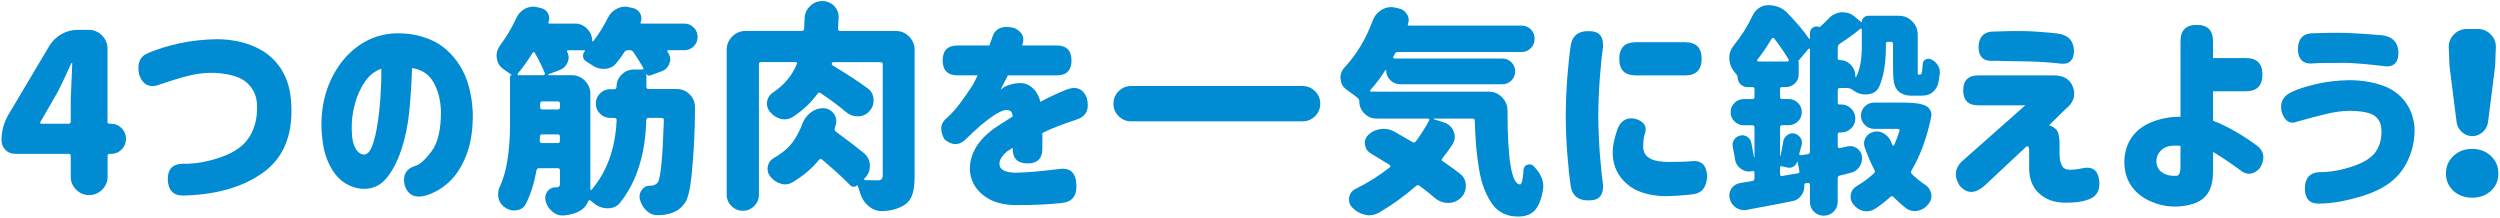
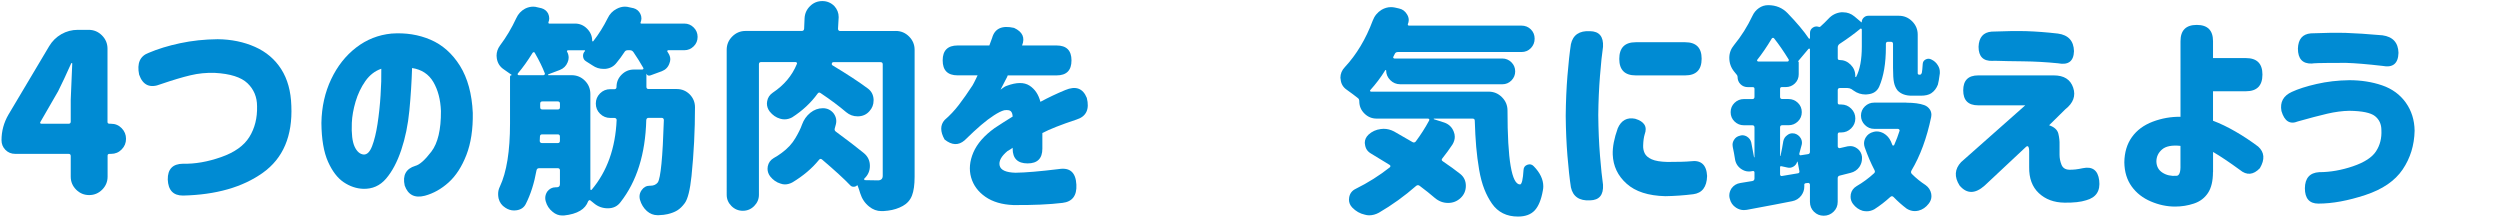
<svg xmlns="http://www.w3.org/2000/svg" version="1.1" id="title_x5F_06" x="0px" y="0px" viewBox="0 0 563 49" style="enable-background:new 0 0 563 49;" xml:space="preserve">
  <style type="text/css">
	.st0{fill:#008BD3;}
</style>
  <g>
    <path class="st0" d="M25.01,27.87c0.94,0,1.74,0.33,2.39,1c0.65,0.67,0.98,1.46,0.98,2.39s-0.33,1.73-0.98,2.39   c-0.65,0.67-1.45,1-2.39,1h-0.34c-0.29,0-0.44,0.13-0.44,0.39v4.74c0,1.14-0.41,2.12-1.22,2.93c-0.81,0.81-1.79,1.22-2.93,1.22   c-1.14,0-2.12-0.41-2.93-1.22c-0.81-0.81-1.22-1.79-1.22-2.93v-4.64c0-0.33-0.16-0.49-0.49-0.49H3.42c-0.88,0-1.61-0.3-2.2-0.9   c-0.59-0.6-0.88-1.33-0.88-2.17c0-2.05,0.52-3.97,1.56-5.76l9.18-15.43c0.68-1.14,1.59-2.03,2.73-2.69   c1.14-0.65,2.38-0.98,3.71-0.98h2.44c1.17,0,2.17,0.42,3,1.25s1.25,1.83,1.25,3v16.5c0,0.26,0.15,0.39,0.44,0.39H25.01z    M9.09,27.48c-0.07,0.1-0.07,0.19-0.02,0.27c0.05,0.08,0.14,0.12,0.27,0.12h6.1c0.33,0,0.49-0.16,0.49-0.49v-4.93   c0-0.16,0.11-2.88,0.34-8.15c0-0.06-0.03-0.1-0.1-0.1c-0.07,0-0.11,0.03-0.15,0.1c-1.07,2.41-2.05,4.49-2.93,6.25L9.09,27.48z" />
    <path class="st0" d="M33.48,11.9c2.05-0.88,4.41-1.6,7.08-2.17c2.67-0.57,5.49-0.87,8.45-0.9c3.09,0.03,5.9,0.61,8.42,1.73   s4.49,2.8,5.91,5.03c1.42,2.23,2.17,4.97,2.27,8.23c0.29,6.8-1.85,11.83-6.42,15.09c-4.57,3.26-10.57,4.96-17.99,5.13   c-2.18,0-3.32-1.2-3.42-3.61c-0.03-2.34,1.11-3.53,3.42-3.56c2.7,0.07,5.57-0.43,8.59-1.49c3.03-1.06,5.15-2.57,6.37-4.54   c1.22-1.97,1.8-4.27,1.73-6.91c0-2.08-0.72-3.81-2.15-5.18s-3.89-2.15-7.37-2.34c-1.86-0.06-3.68,0.11-5.47,0.54   c-1.79,0.42-4.02,1.09-6.69,2c-2.41,0.98-4.04,0.26-4.88-2.15C30.81,14.25,31.52,12.62,33.48,11.9z" />
    <path class="st0" d="M99.3,24.99c-0.1-2.57-0.67-4.74-1.71-6.52c-1.04-1.77-2.64-2.82-4.79-3.15c-0.1,3.16-0.3,6.35-0.61,9.57   c-0.31,3.22-0.92,6.19-1.83,8.89c-0.91,2.7-2.05,4.85-3.42,6.45c-1.37,1.6-3.09,2.36-5.18,2.29c-1.53-0.06-2.99-0.56-4.37-1.49   c-1.38-0.93-2.56-2.47-3.52-4.61c-0.96-2.15-1.46-5.06-1.49-8.74c0.06-3.61,0.8-6.89,2.2-9.84c1.4-2.95,3.27-5.32,5.62-7.13   s5-2.86,7.96-3.15c3.19-0.23,6.13,0.24,8.81,1.39c2.69,1.16,4.89,3.12,6.62,5.88c1.72,2.77,2.69,6.3,2.88,10.6   c0.06,3.68-0.42,6.84-1.44,9.47s-2.36,4.7-4,6.18c-1.64,1.48-3.43,2.48-5.35,3c-2.28,0.59-3.79-0.18-4.54-2.29   c-0.52-2.31,0.28-3.79,2.39-4.44c0.94-0.23,2.15-1.29,3.61-3.2S99.33,29.19,99.3,24.99z M81.92,34.8c0.75,0.03,1.38-0.6,1.88-1.9   c0.5-1.3,0.91-2.97,1.22-5c0.31-2.03,0.54-4.16,0.68-6.37c0.15-2.21,0.2-4.23,0.17-6.05c-1.43,0.49-2.63,1.42-3.59,2.78   c-0.96,1.37-1.69,2.91-2.2,4.61c-0.5,1.71-0.79,3.31-0.85,4.81c-0.1,2.44,0.11,4.22,0.63,5.35C80.38,34.14,81.07,34.74,81.92,34.8z   " />
    <path class="st0" d="M154.12,5.31c0.81,0,1.51,0.29,2.1,0.88s0.88,1.29,0.88,2.12s-0.29,1.54-0.88,2.12s-1.29,0.88-2.1,0.88h-3.66   c-0.07,0-0.12,0.04-0.17,0.12c-0.05,0.08-0.04,0.16,0.02,0.22c0.07,0.1,0.11,0.18,0.15,0.24c0.33,0.49,0.49,0.98,0.49,1.46   c0,0.29-0.07,0.6-0.2,0.93c-0.29,0.85-0.86,1.43-1.71,1.76l-2.54,0.93c-0.46,0.16-0.76,0.03-0.93-0.39v2.98   c0,0.33,0.16,0.49,0.49,0.49h6.35c1.14,0,2.12,0.41,2.93,1.22c0.78,0.81,1.17,1.77,1.17,2.88c0,5.21-0.26,10.37-0.78,15.48   c-0.33,3.13-0.83,5.16-1.51,6.1c-0.55,0.75-1.12,1.3-1.71,1.66c-0.59,0.36-1.3,0.63-2.15,0.83c-0.52,0.13-1.2,0.21-2.05,0.24   c-0.1,0-0.18,0-0.24,0c-0.88,0-1.68-0.31-2.39-0.93c-0.75-0.68-1.27-1.53-1.56-2.54c-0.07-0.26-0.1-0.5-0.1-0.73   c0-0.52,0.16-1.01,0.49-1.46c0.46-0.65,1.07-0.98,1.86-0.98h0.15c0.68,0,1.22-0.24,1.61-0.73c0.65-0.94,1.11-5.63,1.37-14.06   c0-0.13-0.04-0.24-0.12-0.34s-0.2-0.15-0.37-0.15h-2.93c-0.33,0-0.5,0.16-0.54,0.49c-0.2,7.65-2.13,13.82-5.81,18.51   c-0.68,0.91-1.63,1.37-2.83,1.37s-2.25-0.38-3.13-1.12c-0.26-0.23-0.52-0.44-0.78-0.63c-0.1-0.1-0.2-0.12-0.29-0.07   s-0.18,0.12-0.24,0.22c-0.33,0.91-0.93,1.63-1.81,2.15c-0.91,0.55-2.13,0.91-3.66,1.07c-0.13,0-0.26,0-0.39,0   c-0.78,0-1.5-0.28-2.15-0.83c-0.78-0.62-1.3-1.42-1.56-2.39c-0.07-0.26-0.1-0.5-0.1-0.73c0-0.49,0.15-0.96,0.44-1.42   c0.49-0.65,1.12-0.98,1.9-0.98h0.24c0.49,0,0.73-0.24,0.73-0.73v-3.08c0-0.33-0.16-0.49-0.49-0.49h-4.2   c-0.33,0-0.52,0.16-0.59,0.49c-0.52,2.9-1.32,5.4-2.39,7.52c-0.39,0.81-1.07,1.3-2.05,1.46c-0.2,0.03-0.39,0.05-0.59,0.05   c-0.72,0-1.38-0.21-2-0.63c-0.78-0.49-1.29-1.19-1.51-2.1c-0.07-0.36-0.1-0.68-0.1-0.98c0-0.59,0.13-1.14,0.39-1.66   c1.53-3.25,2.29-7.99,2.29-14.21v-10.5c0-0.26,0.13-0.39,0.39-0.39v-0.05c-0.49-0.36-1.09-0.78-1.81-1.27   c-0.88-0.59-1.4-1.42-1.56-2.49c-0.03-0.2-0.05-0.39-0.05-0.59c0-0.81,0.26-1.58,0.78-2.29c1.4-1.86,2.62-3.91,3.66-6.15   c0.42-0.94,1.09-1.66,2-2.15c0.59-0.29,1.19-0.44,1.81-0.44c0.33,0,0.65,0.05,0.98,0.15l0.88,0.2c0.68,0.2,1.19,0.6,1.51,1.22   c0.16,0.36,0.24,0.72,0.24,1.07c0,0.29-0.07,0.6-0.2,0.93c0,0.07,0.02,0.12,0.05,0.17s0.08,0.07,0.15,0.07h5.81   c1.04,0,1.95,0.38,2.71,1.15c0.76,0.77,1.15,1.67,1.15,2.71c0,0.07,0.03,0.11,0.1,0.15c0.07,0.03,0.11,0.02,0.15-0.05   c1.24-1.59,2.31-3.3,3.22-5.13c0.46-0.98,1.14-1.69,2.05-2.15c0.62-0.33,1.24-0.49,1.86-0.49c0.33,0,0.67,0.05,1.03,0.15l0.93,0.2   c0.68,0.2,1.19,0.62,1.51,1.27c0.16,0.33,0.24,0.67,0.24,1.03c0,0.29-0.07,0.6-0.2,0.93c-0.03,0.07-0.02,0.12,0.02,0.17   s0.11,0.07,0.17,0.07H154.12z M116.62,16.54c-0.07,0.1-0.07,0.19-0.02,0.27c0.05,0.08,0.12,0.12,0.22,0.12h5.57   c0.1,0,0.19-0.05,0.27-0.15s0.09-0.2,0.02-0.29c-0.49-1.3-1.24-2.83-2.25-4.59c-0.03-0.1-0.11-0.15-0.22-0.15s-0.2,0.05-0.27,0.15   C118.84,13.69,117.73,15.24,116.62,16.54z M121.55,31.73c0,0.16,0.05,0.29,0.15,0.37c0.1,0.08,0.21,0.12,0.34,0.12h3.56   c0.33,0,0.49-0.16,0.49-0.49v-0.98c0-0.33-0.16-0.49-0.49-0.49h-3.52c-0.33,0-0.49,0.18-0.49,0.54c0,0.1-0.01,0.25-0.02,0.46   C121.56,31.47,121.55,31.63,121.55,31.73z M122.14,22.84c-0.33,0-0.49,0.16-0.49,0.49v0.83c0,0.33,0.16,0.49,0.49,0.49h3.47   c0.33,0,0.49-0.16,0.49-0.49v-0.83c0-0.33-0.16-0.49-0.49-0.49H122.14z M138.84,19.57c0-1.07,0.38-1.99,1.15-2.76   c0.76-0.76,1.68-1.15,2.76-1.15h1.86c0.13,0,0.22-0.04,0.27-0.12c0.05-0.08,0.04-0.17-0.02-0.27c-0.68-1.2-1.42-2.38-2.2-3.52   c-0.2-0.29-0.46-0.44-0.78-0.44h-0.54c-0.33,0-0.57,0.15-0.73,0.44c-0.55,0.85-1.14,1.64-1.76,2.39c-0.62,0.81-1.46,1.27-2.54,1.37   c-0.16,0-0.31,0-0.44,0c-0.88,0-1.69-0.26-2.44-0.78c-0.49-0.33-0.98-0.63-1.46-0.93c-0.39-0.23-0.61-0.59-0.66-1.07   s0.09-0.89,0.42-1.22c0.03-0.03,0.04-0.07,0.02-0.12s-0.06-0.07-0.12-0.07h-3.71c-0.1,0-0.17,0.04-0.22,0.12   c-0.05,0.08-0.04,0.16,0.02,0.22c0.23,0.42,0.34,0.86,0.34,1.32c0,0.36-0.08,0.72-0.24,1.07c-0.33,0.81-0.91,1.38-1.76,1.71   l-2.59,0.98c-0.03,0.03-0.05,0.07-0.05,0.12s0.03,0.07,0.1,0.07h5.18c1.2,0,2.21,0.42,3.03,1.25s1.22,1.83,1.22,3v20.41   c0,0.46,0,0.8,0,1.03c0,0.07,0.03,0.11,0.1,0.15c0.07,0.03,0.13,0.02,0.2-0.05c3.48-4.13,5.35-9.38,5.62-15.72   c0-0.13-0.05-0.24-0.15-0.32c-0.1-0.08-0.21-0.12-0.34-0.12h-0.93c-0.91,0-1.68-0.32-2.32-0.95s-0.95-1.4-0.95-2.29   c0-0.89,0.32-1.66,0.95-2.29s1.41-0.95,2.32-0.95h0.98C138.69,20.06,138.84,19.89,138.84,19.57z" />
    <path class="st0" d="M201.72,6.97c1.17,0,2.17,0.42,3,1.25s1.25,1.83,1.25,3v28.61c0,1.79-0.2,3.19-0.59,4.2s-1.07,1.79-2.05,2.34   c-0.98,0.55-2.1,0.91-3.37,1.07c-0.33,0.03-0.68,0.06-1.07,0.1c-0.13,0-0.26,0-0.39,0c-1.01,0-1.94-0.34-2.78-1.03   c-0.94-0.75-1.61-1.74-2-2.98c-0.16-0.55-0.36-1.14-0.59-1.76c-0.03-0.06-0.08-0.06-0.15,0c-0.2,0.2-0.45,0.29-0.76,0.29   c-0.31,0-0.56-0.11-0.76-0.34c-1.33-1.4-3.45-3.34-6.35-5.81c-0.26-0.2-0.49-0.16-0.68,0.1c-1.56,1.92-3.56,3.61-6.01,5.08   c-0.55,0.29-1.11,0.44-1.66,0.44c-0.33,0-0.67-0.06-1.03-0.2c-0.88-0.26-1.64-0.8-2.29-1.61c-0.39-0.52-0.59-1.09-0.59-1.71   c0-0.16,0.02-0.34,0.05-0.54c0.16-0.81,0.6-1.43,1.32-1.86c0.65-0.36,1.25-0.75,1.81-1.17c1.33-0.98,2.36-2.08,3.08-3.32   c0.68-1.14,1.19-2.16,1.51-3.08c0.39-1.07,1.01-1.95,1.86-2.64c0.85-0.68,1.79-1.03,2.83-1.03c0.98,0,1.77,0.38,2.39,1.12   c0.42,0.55,0.63,1.14,0.63,1.76c0,0.26-0.03,0.52-0.1,0.78c-0.07,0.29-0.15,0.59-0.24,0.88s-0.02,0.54,0.24,0.73   c2.57,1.89,4.67,3.5,6.3,4.83c0.91,0.75,1.37,1.71,1.37,2.88c0,1.14-0.42,2.1-1.27,2.88c-0.03,0.07-0.03,0.14,0,0.22   c0.03,0.08,0.08,0.12,0.15,0.12c0.88,0.03,1.87,0.05,2.98,0.05c0.68-0.03,1.03-0.37,1.03-1.03v-25.1c0-0.33-0.16-0.49-0.49-0.49   h-10.6c-0.2,0-0.32,0.1-0.37,0.29s0.01,0.34,0.17,0.44c3.25,1.95,5.89,3.68,7.91,5.18c0.81,0.59,1.25,1.4,1.32,2.44   c0,0.1,0,0.2,0,0.29c0,0.91-0.31,1.71-0.93,2.39c-0.65,0.75-1.5,1.14-2.54,1.17c-0.03,0-0.08,0-0.15,0c-0.94,0-1.79-0.31-2.54-0.93   c-1.56-1.33-3.48-2.77-5.76-4.3c-0.26-0.2-0.49-0.16-0.68,0.1c-1.5,2.08-3.42,3.87-5.76,5.37c-0.55,0.29-1.12,0.44-1.71,0.44   c-0.33,0-0.65-0.05-0.98-0.15c-0.91-0.26-1.69-0.8-2.34-1.61c-0.42-0.55-0.63-1.16-0.63-1.81c0-0.16,0.02-0.33,0.05-0.49   c0.13-0.81,0.55-1.46,1.27-1.95c2.54-1.69,4.35-3.84,5.42-6.45c0.06-0.1,0.06-0.2,0-0.29c-0.07-0.1-0.16-0.15-0.29-0.15h-7.76   c-0.33,0-0.49,0.16-0.49,0.49v29.39c0,0.98-0.36,1.82-1.07,2.54c-0.72,0.72-1.57,1.07-2.56,1.07c-0.99,0-1.85-0.36-2.56-1.07   c-0.72-0.72-1.07-1.56-1.07-2.54V11.22c0-1.17,0.42-2.17,1.25-3s1.83-1.25,3-1.25h12.65c0.33,0,0.5-0.16,0.54-0.49   c0.03-0.78,0.06-1.58,0.1-2.39c0.06-1.07,0.48-1.99,1.25-2.73c0.76-0.75,1.68-1.12,2.76-1.12c1.04,0,1.94,0.38,2.69,1.12   c0.65,0.72,0.98,1.55,0.98,2.49c0,0.36-0.05,1.24-0.15,2.64c0,0.13,0.04,0.24,0.12,0.34c0.08,0.1,0.19,0.15,0.32,0.15H201.72z" />
    <path class="st0" d="M215.67,10.24h7.13l0.63-1.71c0.59-2.12,2.23-2.86,4.93-2.25c1.92,0.88,2.52,2.2,1.81,3.96h7.76   c2.25,0,3.37,1.12,3.37,3.37s-1.12,3.37-3.37,3.37h-10.99c0,0.1-0.2,0.5-0.59,1.22c-0.39,0.72-0.73,1.38-1.03,2   c0.03-0.03,0.22-0.17,0.56-0.42s0.63-0.4,0.85-0.46c2.18-0.81,3.88-0.83,5.1-0.05s2.04,2,2.47,3.66c1.82-0.98,3.68-1.86,5.57-2.64   c2.38-1.01,4-0.42,4.88,1.76c0.65,2.57-0.13,4.2-2.34,4.88c-3.52,1.17-6.07,2.18-7.67,3.03v3.52c0,2.21-1.11,3.32-3.32,3.32   c-2.25,0-3.37-1.11-3.37-3.32v-0.2c-0.03,0.03-0.19,0.14-0.46,0.32c-0.28,0.18-0.51,0.32-0.71,0.42c-1.4,1.17-1.99,2.26-1.76,3.27   c0.23,1.01,1.42,1.55,3.56,1.61c2.28-0.03,5.55-0.31,9.81-0.83c2.47-0.39,3.78,0.78,3.91,3.52c0.13,2.47-0.91,3.84-3.13,4.1   c-2.96,0.36-6.64,0.52-11.04,0.49c-2.57-0.1-4.68-0.72-6.32-1.86s-2.72-2.6-3.22-4.37c-0.5-1.77-0.33-3.65,0.51-5.62   c0.85-1.97,2.44-3.8,4.79-5.49c0.68-0.46,1.36-0.89,2.03-1.32c0.67-0.42,1.34-0.85,2.03-1.27c-0.03-0.59-0.18-0.99-0.44-1.22   c-0.26-0.23-0.75-0.29-1.46-0.2c-0.62,0.16-1.39,0.55-2.32,1.15c-0.93,0.6-1.9,1.33-2.91,2.2c-1.01,0.86-2.25,2.01-3.71,3.44   c-1.37,1.17-2.86,1.11-4.49-0.2c-1.01-1.79-1.01-3.25,0-4.39c1.17-1.01,2.25-2.15,3.22-3.42s2-2.73,3.08-4.39   c0.23-0.39,0.46-0.85,0.71-1.37c0.24-0.52,0.38-0.81,0.42-0.88h-4.49c-2.25,0-3.37-1.12-3.37-3.37S213.43,10.24,215.67,10.24z" />
-     <path class="st0" d="M254.75,19.37h38.57c1.11,0,2.05,0.39,2.83,1.17s1.17,1.72,1.17,2.81c0,1.09-0.39,2.03-1.17,2.81   s-1.73,1.17-2.83,1.17h-38.57c-1.11,0-2.05-0.39-2.83-1.17s-1.17-1.72-1.17-2.81c0-1.09,0.39-2.03,1.17-2.81   S253.64,19.37,254.75,19.37z" />
    <path class="st0" d="M308.58,20.3c-0.07,0.07-0.07,0.14-0.02,0.22c0.05,0.08,0.11,0.12,0.17,0.12h26.51c1.17,0,2.17,0.42,3,1.25   s1.25,1.83,1.25,3c0,11.1,0.94,16.65,2.83,16.65c0.39-0.03,0.65-1.12,0.78-3.27c0.03-0.59,0.33-0.98,0.88-1.17   c0.55-0.2,1.03-0.08,1.42,0.34c1.43,1.46,2.15,2.98,2.15,4.54c0,0.29-0.03,0.6-0.1,0.93c-0.36,2.05-0.97,3.54-1.83,4.47   c-0.86,0.93-2.12,1.39-3.78,1.39c-1.27,0-2.39-0.24-3.37-0.73s-1.8-1.21-2.47-2.17c-0.67-0.96-1.25-2.05-1.73-3.27   s-0.88-2.69-1.17-4.39s-0.51-3.43-0.66-5.15c-0.15-1.72-0.25-3.68-0.32-5.86c0-0.33-0.16-0.49-0.49-0.49h-8.69   c-0.03,0-0.06,0.02-0.07,0.05c-0.02,0.03,0.01,0.07,0.07,0.1l2.29,0.73c1.04,0.36,1.76,1.04,2.15,2.05   c0.16,0.39,0.24,0.78,0.24,1.17c0,0.59-0.18,1.17-0.54,1.76c-0.72,1.07-1.46,2.1-2.25,3.08c-0.23,0.26-0.2,0.49,0.1,0.68   c1.5,1.01,2.8,1.95,3.91,2.83c0.85,0.68,1.27,1.58,1.27,2.69c0,1.07-0.39,1.99-1.17,2.73s-1.73,1.12-2.83,1.12   c-1.11,0-2.1-0.38-2.98-1.12c-0.98-0.85-2.12-1.76-3.42-2.73c-0.26-0.2-0.52-0.2-0.78,0c-2.64,2.31-5.44,4.33-8.4,6.05   c-0.72,0.39-1.45,0.59-2.2,0.59c-0.33,0-0.65-0.05-0.98-0.15c-1.07-0.23-2.02-0.77-2.83-1.61c-0.49-0.52-0.73-1.11-0.73-1.76   c0-0.2,0.02-0.38,0.05-0.54c0.16-0.88,0.65-1.51,1.46-1.9c2.77-1.37,5.32-2.98,7.67-4.83c0.1-0.06,0.15-0.16,0.15-0.29   c0-0.13-0.07-0.23-0.2-0.29c-1.46-0.91-2.88-1.77-4.25-2.59c-0.75-0.46-1.17-1.12-1.27-2c-0.03-0.1-0.05-0.21-0.05-0.34   c0-0.72,0.28-1.33,0.83-1.86c0.78-0.72,1.71-1.14,2.78-1.27c0.23-0.03,0.44-0.05,0.63-0.05c0.81,0,1.59,0.2,2.34,0.59   c1.37,0.78,2.75,1.58,4.15,2.39c0.26,0.16,0.5,0.13,0.73-0.1c1.14-1.53,2.15-3.11,3.03-4.74c0.06-0.1,0.07-0.2,0.02-0.29   s-0.14-0.15-0.27-0.15h-11.57c-1.07,0-1.99-0.38-2.76-1.15c-0.77-0.76-1.15-1.68-1.15-2.76c0-0.33-0.11-0.57-0.34-0.73   c-0.65-0.52-1.48-1.14-2.49-1.86c-0.85-0.59-1.3-1.38-1.37-2.39c-0.03-0.1-0.05-0.2-0.05-0.29c0-0.91,0.33-1.71,0.98-2.39   c2.64-2.83,4.74-6.33,6.3-10.5c0.39-1.04,1.06-1.86,2-2.44c0.68-0.39,1.38-0.59,2.1-0.59c0.29,0,0.6,0.03,0.93,0.1l0.88,0.2   c0.78,0.16,1.38,0.6,1.81,1.32c0.26,0.42,0.39,0.85,0.39,1.27c0,0.33-0.07,0.63-0.2,0.93c-0.03,0.07-0.02,0.14,0.02,0.22   c0.05,0.08,0.12,0.12,0.22,0.12h25.34c0.85,0,1.55,0.29,2.12,0.85c0.57,0.57,0.85,1.27,0.85,2.1s-0.29,1.54-0.85,2.12   c-0.57,0.59-1.28,0.88-2.12,0.88h-27.83c-0.33,0-0.55,0.13-0.68,0.39c-0.13,0.26-0.24,0.49-0.34,0.68c-0.07,0.07-0.07,0.15,0,0.24   c0.06,0.1,0.15,0.15,0.24,0.15h24.32c0.78,0,1.46,0.29,2.03,0.85c0.57,0.57,0.85,1.25,0.85,2.05c0,0.8-0.29,1.48-0.85,2.05   c-0.57,0.57-1.25,0.85-2.03,0.85h-23c-0.88,0-1.63-0.31-2.25-0.93c-0.62-0.62-0.93-1.35-0.93-2.2c0-0.03-0.02-0.06-0.07-0.07   c-0.05-0.02-0.09-0.01-0.12,0.02C310.96,17.44,309.82,18.93,308.58,20.3z" />
    <path class="st0" d="M353.77,9.95c0.46-2.08,1.89-3.06,4.3-2.93c2.08,0.03,3.06,1.21,2.93,3.52c-0.23,1.53-0.46,3.7-0.68,6.52   c-0.23,2.82-0.36,5.77-0.39,8.86c0.03,3.29,0.16,6.34,0.39,9.16c0.23,2.82,0.46,4.99,0.68,6.52c0.13,2.31-0.85,3.48-2.93,3.52   c-2.41,0.13-3.84-0.85-4.3-2.93c-0.29-1.89-0.55-4.25-0.78-7.08c-0.23-2.8-0.36-5.79-0.39-8.98v-0.05   c0.03-3.22,0.16-6.23,0.39-9.03C353.22,14.2,353.48,11.84,353.77,9.95z M364.32,28.89c0.78-1.79,2.08-2.51,3.91-2.15   c2.08,0.62,2.8,1.79,2.15,3.52c-0.2,0.65-0.31,1.48-0.34,2.49c-0.03,0.62,0.08,1.21,0.34,1.76c0.26,0.55,0.79,1.01,1.59,1.37   c0.8,0.36,1.98,0.55,3.54,0.59c2.47,0,4.22-0.05,5.22-0.15c2.34-0.33,3.58,0.78,3.71,3.32c-0.07,2.47-1.11,3.84-3.13,4.1   c-2.12,0.26-4.22,0.41-6.3,0.44c-3.81-0.1-6.71-1.03-8.69-2.81c-1.99-1.77-3.03-3.96-3.13-6.57   C363.13,33.14,363.5,31.17,364.32,28.89z M379.5,9.51c2.47,0,3.71,1.24,3.71,3.71c0,2.51-1.24,3.76-3.71,3.76h-11.13   c-2.47,0-3.71-1.24-3.71-3.71c0-2.51,1.24-3.76,3.71-3.76H379.5z" />
    <path class="st0" d="M416.1,32.95c0.2-0.03,0.39-0.05,0.59-0.05c0.55,0,1.07,0.18,1.56,0.54c0.62,0.46,0.98,1.07,1.07,1.86   c0,0.13,0,0.28,0,0.44c0,0.65-0.2,1.27-0.59,1.86c-0.49,0.68-1.14,1.12-1.95,1.32c-1.04,0.26-1.87,0.47-2.49,0.63   c-0.29,0.07-0.44,0.26-0.44,0.59v5.32c0,0.88-0.31,1.62-0.93,2.22c-0.62,0.6-1.36,0.9-2.22,0.9s-1.59-0.3-2.2-0.9   c-0.6-0.6-0.9-1.34-0.9-2.22v-3.86c0-0.13-0.05-0.24-0.15-0.32c-0.1-0.08-0.21-0.11-0.34-0.07l-0.49,0.05   c-0.23,0.07-0.33,0.21-0.29,0.44c0,0.1,0,0.21,0,0.34c0,0.72-0.23,1.38-0.68,2c-0.52,0.68-1.2,1.11-2.05,1.27   c-1.76,0.36-5.18,1.01-10.25,1.95c-0.2,0.03-0.41,0.05-0.63,0.05c-0.62,0-1.2-0.18-1.76-0.54c-0.75-0.49-1.22-1.17-1.42-2.05   c-0.07-0.23-0.1-0.46-0.1-0.68c0-0.55,0.16-1.09,0.49-1.61c0.49-0.68,1.16-1.09,2-1.22c0.94-0.16,1.84-0.31,2.69-0.44   c0.33-0.06,0.49-0.26,0.49-0.59v-1.37c0-0.1-0.04-0.18-0.12-0.24c-0.08-0.06-0.19-0.08-0.32-0.05c-0.26,0.07-0.54,0.1-0.83,0.1   c-0.62,0-1.2-0.2-1.76-0.59c-0.78-0.55-1.24-1.32-1.37-2.29c-0.13-0.85-0.29-1.72-0.49-2.64c-0.03-0.16-0.05-0.33-0.05-0.49   c0-0.39,0.11-0.76,0.34-1.12c0.29-0.49,0.73-0.8,1.32-0.93c0.16-0.06,0.34-0.1,0.54-0.1c0.36,0,0.7,0.1,1.03,0.29   c0.52,0.33,0.85,0.77,0.98,1.32c0.23,1.11,0.44,2.21,0.63,3.32c0,0.03,0.02,0.05,0.05,0.05s0.05-0.02,0.05-0.05V28.7   c0-0.33-0.16-0.49-0.49-0.49h-1.9c-0.81,0-1.51-0.28-2.1-0.85c-0.59-0.57-0.88-1.27-0.88-2.1s0.29-1.53,0.88-2.1   c0.59-0.57,1.29-0.85,2.1-0.85h1.9c0.33,0,0.49-0.16,0.49-0.49v-1.81c0-0.26-0.13-0.39-0.39-0.39h-1.12c-0.65,0-1.2-0.22-1.64-0.66   s-0.66-0.98-0.66-1.64c0-0.16-0.05-0.31-0.15-0.44c-0.2-0.23-0.39-0.47-0.59-0.73c-0.75-0.91-1.12-1.95-1.12-3.13   c0-1.07,0.36-2.03,1.07-2.88c1.63-1.99,3.01-4.18,4.15-6.59c0.33-0.72,0.81-1.29,1.44-1.73s1.33-0.66,2.08-0.66   c1.76,0,3.22,0.6,4.39,1.81c2.05,2.12,3.65,4.02,4.79,5.71c0.03,0.03,0.08,0.04,0.15,0.02c0.07-0.02,0.1-0.04,0.1-0.07V7.41   c0-0.49,0.2-0.88,0.61-1.17s0.85-0.36,1.34-0.2c0.16,0.07,0.29,0.05,0.39-0.05c0.62-0.55,1.22-1.14,1.81-1.76   c0.78-0.85,1.73-1.33,2.83-1.46c0.16,0,0.33,0,0.49,0c0.94,0,1.79,0.31,2.54,0.93l1.56,1.32c0.03,0.03,0.06,0.04,0.07,0.02   c0.02-0.02,0.02-0.04,0.02-0.07c0-0.39,0.15-0.72,0.44-1c0.29-0.28,0.63-0.42,1.03-0.42h6.88c1.17,0,2.17,0.42,3,1.25   s1.25,1.83,1.25,3v7.32v1.46c0.07,0.16,0.16,0.24,0.29,0.24h0.2c0.2,0,0.34-0.15,0.44-0.44c0.03-0.2,0.07-0.44,0.1-0.73   c0.03-0.26,0.07-0.68,0.1-1.27c0.03-0.46,0.26-0.79,0.68-1c0.42-0.21,0.85-0.2,1.27,0.02c0.62,0.29,1.11,0.73,1.46,1.32   c0.29,0.46,0.44,0.94,0.44,1.46c0,0.13,0,0.24,0,0.34c-0.16,1.24-0.31,2.08-0.44,2.54c-0.33,0.85-0.83,1.5-1.51,1.95   c-0.55,0.36-1.33,0.54-2.34,0.54h-2.05c-1.37,0-2.42-0.39-3.17-1.17c-0.39-0.49-0.66-1.08-0.81-1.78c-0.15-0.7-0.22-1.81-0.22-3.34   V9.9c0-0.33-0.16-0.49-0.49-0.49h-0.63c-0.33,0-0.49,0.16-0.49,0.49v0.73c0,3.61-0.5,6.58-1.51,8.89   c-0.46,1.01-1.29,1.58-2.49,1.71c-0.2,0.03-0.37,0.05-0.54,0.05c-1.01,0-1.92-0.29-2.73-0.88c-0.16-0.13-0.33-0.24-0.49-0.34   c-0.29-0.16-0.6-0.24-0.93-0.24h-1.66c-0.33,0-0.49,0.16-0.49,0.49v2.83c0,0.26,0.13,0.39,0.39,0.39h0.39   c0.88,0,1.63,0.31,2.25,0.93c0.62,0.62,0.93,1.36,0.93,2.22c0,0.86-0.31,1.6-0.93,2.22c-0.62,0.62-1.37,0.93-2.25,0.93h-0.39   c-0.26,0-0.39,0.15-0.39,0.44v2.69c0,0.13,0.05,0.24,0.15,0.32c0.1,0.08,0.21,0.11,0.34,0.07L416.1,32.95z M395.74,13.46   c-0.07,0.07-0.07,0.15-0.02,0.24s0.12,0.15,0.22,0.15h6.64c0.1,0,0.17-0.05,0.22-0.15s0.06-0.2,0.02-0.29   c-1.14-1.86-2.23-3.43-3.27-4.74c-0.07-0.1-0.15-0.15-0.27-0.15s-0.2,0.05-0.27,0.15C397.87,10.57,396.78,12.16,395.74,13.46z    M401.6,31.78c0.13-0.59,0.44-1.04,0.93-1.37c0.33-0.26,0.7-0.39,1.12-0.39c0.16,0,0.33,0.02,0.49,0.05   c0.59,0.16,1.04,0.5,1.37,1.03c0.2,0.33,0.29,0.68,0.29,1.07c0,0.2-0.03,0.39-0.1,0.59c-0.2,0.72-0.36,1.32-0.49,1.81   c-0.03,0.13-0.01,0.24,0.07,0.32c0.08,0.08,0.17,0.11,0.27,0.07c0.29-0.03,0.81-0.11,1.56-0.24c0.33-0.03,0.49-0.21,0.49-0.54   V11.12c0-0.1-0.04-0.15-0.12-0.17c-0.08-0.02-0.15,0.01-0.22,0.07l-2.34,2.78v0.05c0.1,0,0.15,0.03,0.15,0.1v2.78   c0,0.81-0.29,1.5-0.85,2.05c-0.57,0.55-1.26,0.83-2.08,0.83h-0.88c-0.26,0-0.39,0.15-0.39,0.44v1.76c0,0.33,0.16,0.49,0.49,0.49   h1.42c0.81,0,1.51,0.29,2.1,0.85c0.59,0.57,0.88,1.27,0.88,2.1s-0.29,1.53-0.88,2.1c-0.59,0.57-1.29,0.85-2.1,0.85h-1.42   c-0.33,0-0.49,0.16-0.49,0.49v6.4c0,0.03,0.02,0.05,0.05,0.05s0.05-0.02,0.05-0.05C401.23,33.92,401.44,32.82,401.6,31.78z    M401.21,37.44c-0.23-0.06-0.34,0.02-0.34,0.24v1.56c0,0.13,0.04,0.24,0.12,0.32c0.08,0.08,0.19,0.11,0.32,0.07l3.52-0.59   c0.33-0.03,0.46-0.21,0.39-0.54l-0.39-2.05c0-0.03-0.03-0.05-0.1-0.05c-0.13,0.49-0.42,0.86-0.85,1.12   c-0.44,0.26-0.9,0.33-1.39,0.2L401.21,37.44z M419.28,10.49V6.68c0-0.1-0.04-0.17-0.12-0.22s-0.15-0.04-0.22,0.02   c-1.33,1.11-2.9,2.25-4.69,3.42c-0.26,0.2-0.39,0.46-0.39,0.78v2.44c0,0.26,0.13,0.39,0.39,0.39c0.98,0,1.81,0.35,2.51,1.05   c0.7,0.7,1.05,1.54,1.05,2.51v0.2c0,0.03,0.02,0.06,0.07,0.07c0.05,0.02,0.09,0.01,0.12-0.02   C418.85,15.7,419.28,13.42,419.28,10.49z M429.34,23.13c1.66,0,3,0.18,4,0.54c0.55,0.2,0.99,0.55,1.32,1.07   c0.2,0.36,0.29,0.73,0.29,1.12c0,0.16-0.02,0.33-0.05,0.49c-0.98,4.72-2.46,8.74-4.44,12.06c-0.16,0.29-0.13,0.55,0.1,0.78   c0.94,0.94,1.97,1.77,3.08,2.49c0.68,0.49,1.11,1.14,1.27,1.95c0.03,0.2,0.05,0.37,0.05,0.54c0,0.62-0.21,1.19-0.63,1.71   c-0.62,0.81-1.38,1.33-2.29,1.56c-0.29,0.06-0.57,0.1-0.83,0.1c-0.62,0-1.22-0.18-1.81-0.54c-1.04-0.78-2.03-1.66-2.98-2.64   c-0.23-0.23-0.47-0.23-0.73,0c-1.14,1.04-2.34,1.97-3.61,2.78c-0.55,0.29-1.11,0.44-1.66,0.44c-0.29,0-0.6-0.03-0.93-0.1   c-0.88-0.26-1.61-0.78-2.2-1.56c-0.36-0.49-0.54-1.03-0.54-1.61c0-0.2,0.02-0.39,0.05-0.59c0.16-0.78,0.6-1.38,1.32-1.81   c1.4-0.81,2.7-1.77,3.91-2.88c0.23-0.2,0.26-0.44,0.1-0.73c-0.81-1.56-1.55-3.27-2.2-5.13c-0.1-0.29-0.15-0.59-0.15-0.88   c0-0.42,0.11-0.85,0.34-1.27c0.39-0.68,0.99-1.12,1.81-1.32c0.23-0.06,0.46-0.1,0.68-0.1c0.55,0,1.09,0.15,1.61,0.44   c0.72,0.42,1.25,1.03,1.61,1.81c0.1,0.26,0.21,0.54,0.34,0.83c0.03,0.07,0.09,0.1,0.17,0.1s0.15-0.03,0.22-0.1   c0.49-1.11,0.9-2.18,1.22-3.22c0.03-0.1,0.01-0.2-0.07-0.29s-0.19-0.15-0.32-0.15h-5.32c-0.81,0-1.51-0.29-2.1-0.88   s-0.88-1.29-0.88-2.1c0-0.81,0.29-1.5,0.88-2.08c0.59-0.57,1.29-0.85,2.1-0.85H429.34z" />
    <path class="st0" d="M462.53,16.98c2.28,0,3.73,0.92,4.35,2.76c0.62,1.84,0.03,3.46-1.76,4.86l-3.66,3.61   c1.17,0.39,1.86,1.02,2.08,1.88c0.21,0.86,0.3,1.72,0.27,2.56c0,0.68,0,1.42,0,2.2s0.15,1.53,0.44,2.25   c0.29,0.72,0.87,1.09,1.73,1.12c0.86,0.03,1.88-0.08,3.05-0.34c2.18-0.46,3.42,0.46,3.71,2.73c0.29,2.38-0.68,3.87-2.93,4.49   c-1.2,0.39-2.83,0.57-4.88,0.54c-2.38-0.03-4.3-0.75-5.79-2.15s-2.21-3.35-2.17-5.86c0-1.3,0-2.22,0-2.76s0-0.82,0-0.85   c0-0.03-0.01-0.16-0.02-0.39c-0.02-0.23-0.07-0.42-0.17-0.59c-0.1-0.16-0.26-0.16-0.49,0l-9.33,8.74c-2.15,1.92-4.04,1.92-5.66,0   c-1.24-1.95-1.12-3.71,0.34-5.27l14.45-12.79h-10.6c-2.25,0-3.37-1.12-3.37-3.37s1.12-3.37,3.37-3.37H462.53z M448.51,7.12   c3.22-0.13,5.87-0.16,7.93-0.1c2.07,0.07,4.4,0.24,7.01,0.54c2.34,0.33,3.55,1.64,3.61,3.96c-0.07,2.28-1.27,3.19-3.61,2.73   c-2.6-0.26-5.23-0.41-7.89-0.44c-2.65-0.03-4.45-0.06-5.4-0.1c-0.94-0.03-1.43-0.03-1.46,0c-2.08,0.07-3.13-0.99-3.13-3.17   C445.65,8.42,446.62,7.28,448.51,7.12z" />
    <path class="st0" d="M498.36,38.76c0,1.99-0.37,3.55-1.12,4.69s-1.81,1.94-3.17,2.39c-1.37,0.46-2.78,0.68-4.25,0.68   c-1.82,0-3.64-0.38-5.44-1.15c-1.81-0.77-3.25-1.89-4.32-3.37c-1.07-1.48-1.63-3.3-1.66-5.44c0.03-2.25,0.6-4.14,1.71-5.69   c1.11-1.55,2.67-2.7,4.69-3.47c2.02-0.76,4.1-1.13,6.25-1.1V9.27c0-2.44,1.22-3.66,3.66-3.66s3.66,1.22,3.66,3.66v3.81h7.42   c2.47,0,3.71,1.24,3.71,3.71c0,2.51-1.24,3.76-3.71,3.76h-7.42v6.64c1.63,0.62,3.3,1.42,5.03,2.42c1.73,0.99,3.43,2.12,5.13,3.39   c1.43,1.27,1.56,2.9,0.39,4.88c-1.46,1.53-2.96,1.66-4.49,0.39c-2.41-1.76-4.43-3.11-6.05-4.05V38.76z M490.16,39.59   c0.29,0,0.52-0.2,0.68-0.59s0.23-1.03,0.2-1.9v-4.25c-1.92-0.2-3.3,0.07-4.15,0.81s-1.27,1.64-1.27,2.71   c0.03,1.11,0.49,1.95,1.37,2.51C487.86,39.45,488.92,39.69,490.16,39.59z" />
    <path class="st0" d="M516.13,20.69c1.4-0.65,3.25-1.25,5.57-1.78s4.77-0.82,7.37-0.85c2.64,0,5.09,0.38,7.35,1.15   c2.26,0.77,4.04,2.06,5.35,3.88c1.3,1.82,1.97,3.94,2,6.35c-0.07,3.26-0.96,6.16-2.69,8.72c-1.73,2.56-4.53,4.48-8.42,5.76   s-7.41,1.93-10.57,1.93c-2.02,0-3.03-1.16-3.03-3.47c0.03-2.28,1.11-3.48,3.22-3.61c2.47,0,5-0.44,7.59-1.32s4.33-2.01,5.22-3.39   c0.9-1.38,1.29-2.97,1.2-4.76c0-1.33-0.48-2.38-1.44-3.15c-0.96-0.76-2.89-1.16-5.79-1.2c-1.56,0.03-3.22,0.25-4.98,0.66   c-1.76,0.41-3.96,0.99-6.59,1.73c-1.79,0.75-3.03-0.03-3.71-2.34C513.42,23,514.2,21.57,516.13,20.69z M520.42,7.51   c3.22-0.13,5.86-0.16,7.91-0.1c2.08,0.07,4.82,0.24,8.2,0.54c2.34,0.33,3.55,1.64,3.61,3.96c-0.07,2.41-1.27,3.39-3.61,2.93   c-3.39-0.39-6.12-0.62-8.2-0.68c-3.22,0-5.31,0.02-6.25,0.05c-0.94,0.03-1.43,0.07-1.46,0.1c-2.08,0.07-3.13-1.06-3.13-3.37   C517.56,8.81,518.53,7.67,520.42,7.51z" />
-     <path class="st0" d="M550.83,39.05c0-1.56,0.56-2.87,1.68-3.93c1.12-1.06,2.53-1.59,4.22-1.59c1.69,0,3.1,0.53,4.22,1.59   c1.12,1.06,1.68,2.37,1.68,3.93c0,1.6-0.56,2.91-1.68,3.93s-2.53,1.54-4.22,1.54c-1.69,0-3.1-0.51-4.22-1.54   S550.83,40.65,550.83,39.05z M553.23,27.53l-1.61-12.7l-0.15-4.05c-0.07-1.17,0.31-2.17,1.12-3s1.79-1.25,2.93-1.25h2.49   c1.14,0,2.12,0.42,2.93,1.25s1.19,1.83,1.12,3l-0.15,4.05l-1.61,12.7c-0.13,0.88-0.53,1.62-1.2,2.22c-0.67,0.6-1.45,0.9-2.34,0.9   c-0.9,0-1.68-0.3-2.34-0.9C553.76,29.15,553.36,28.41,553.23,27.53z" />
  </g>
</svg>